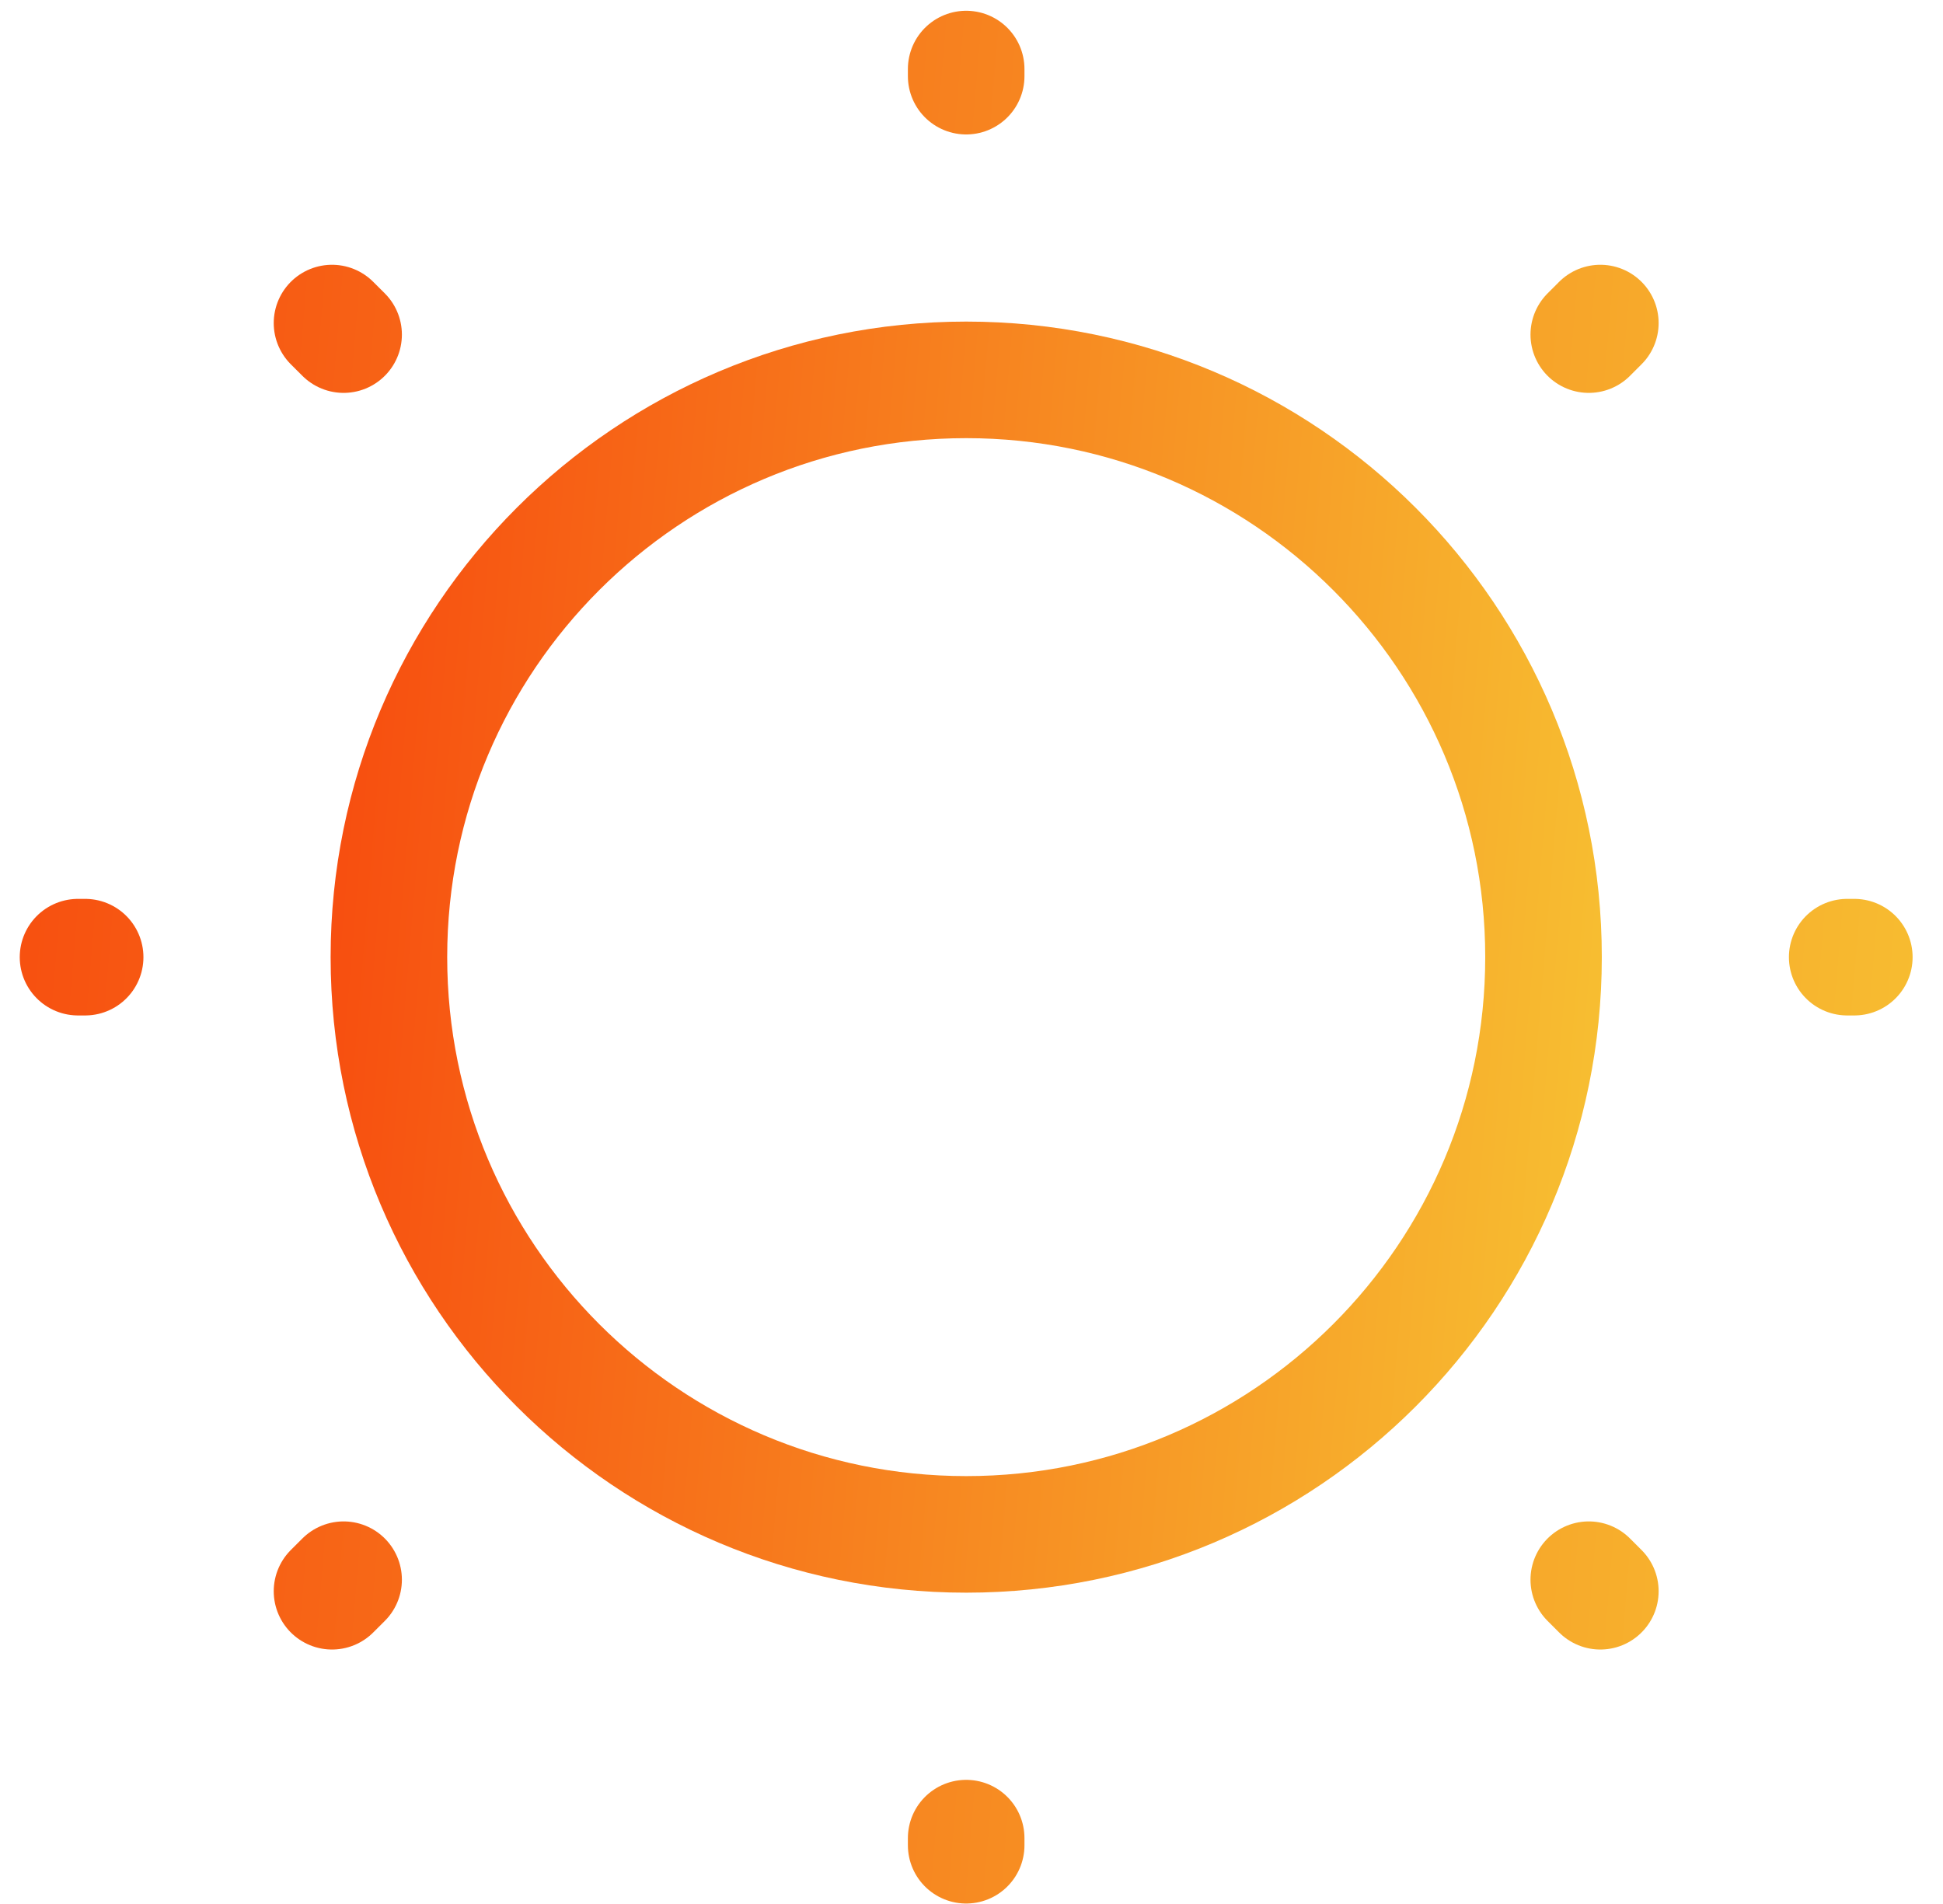
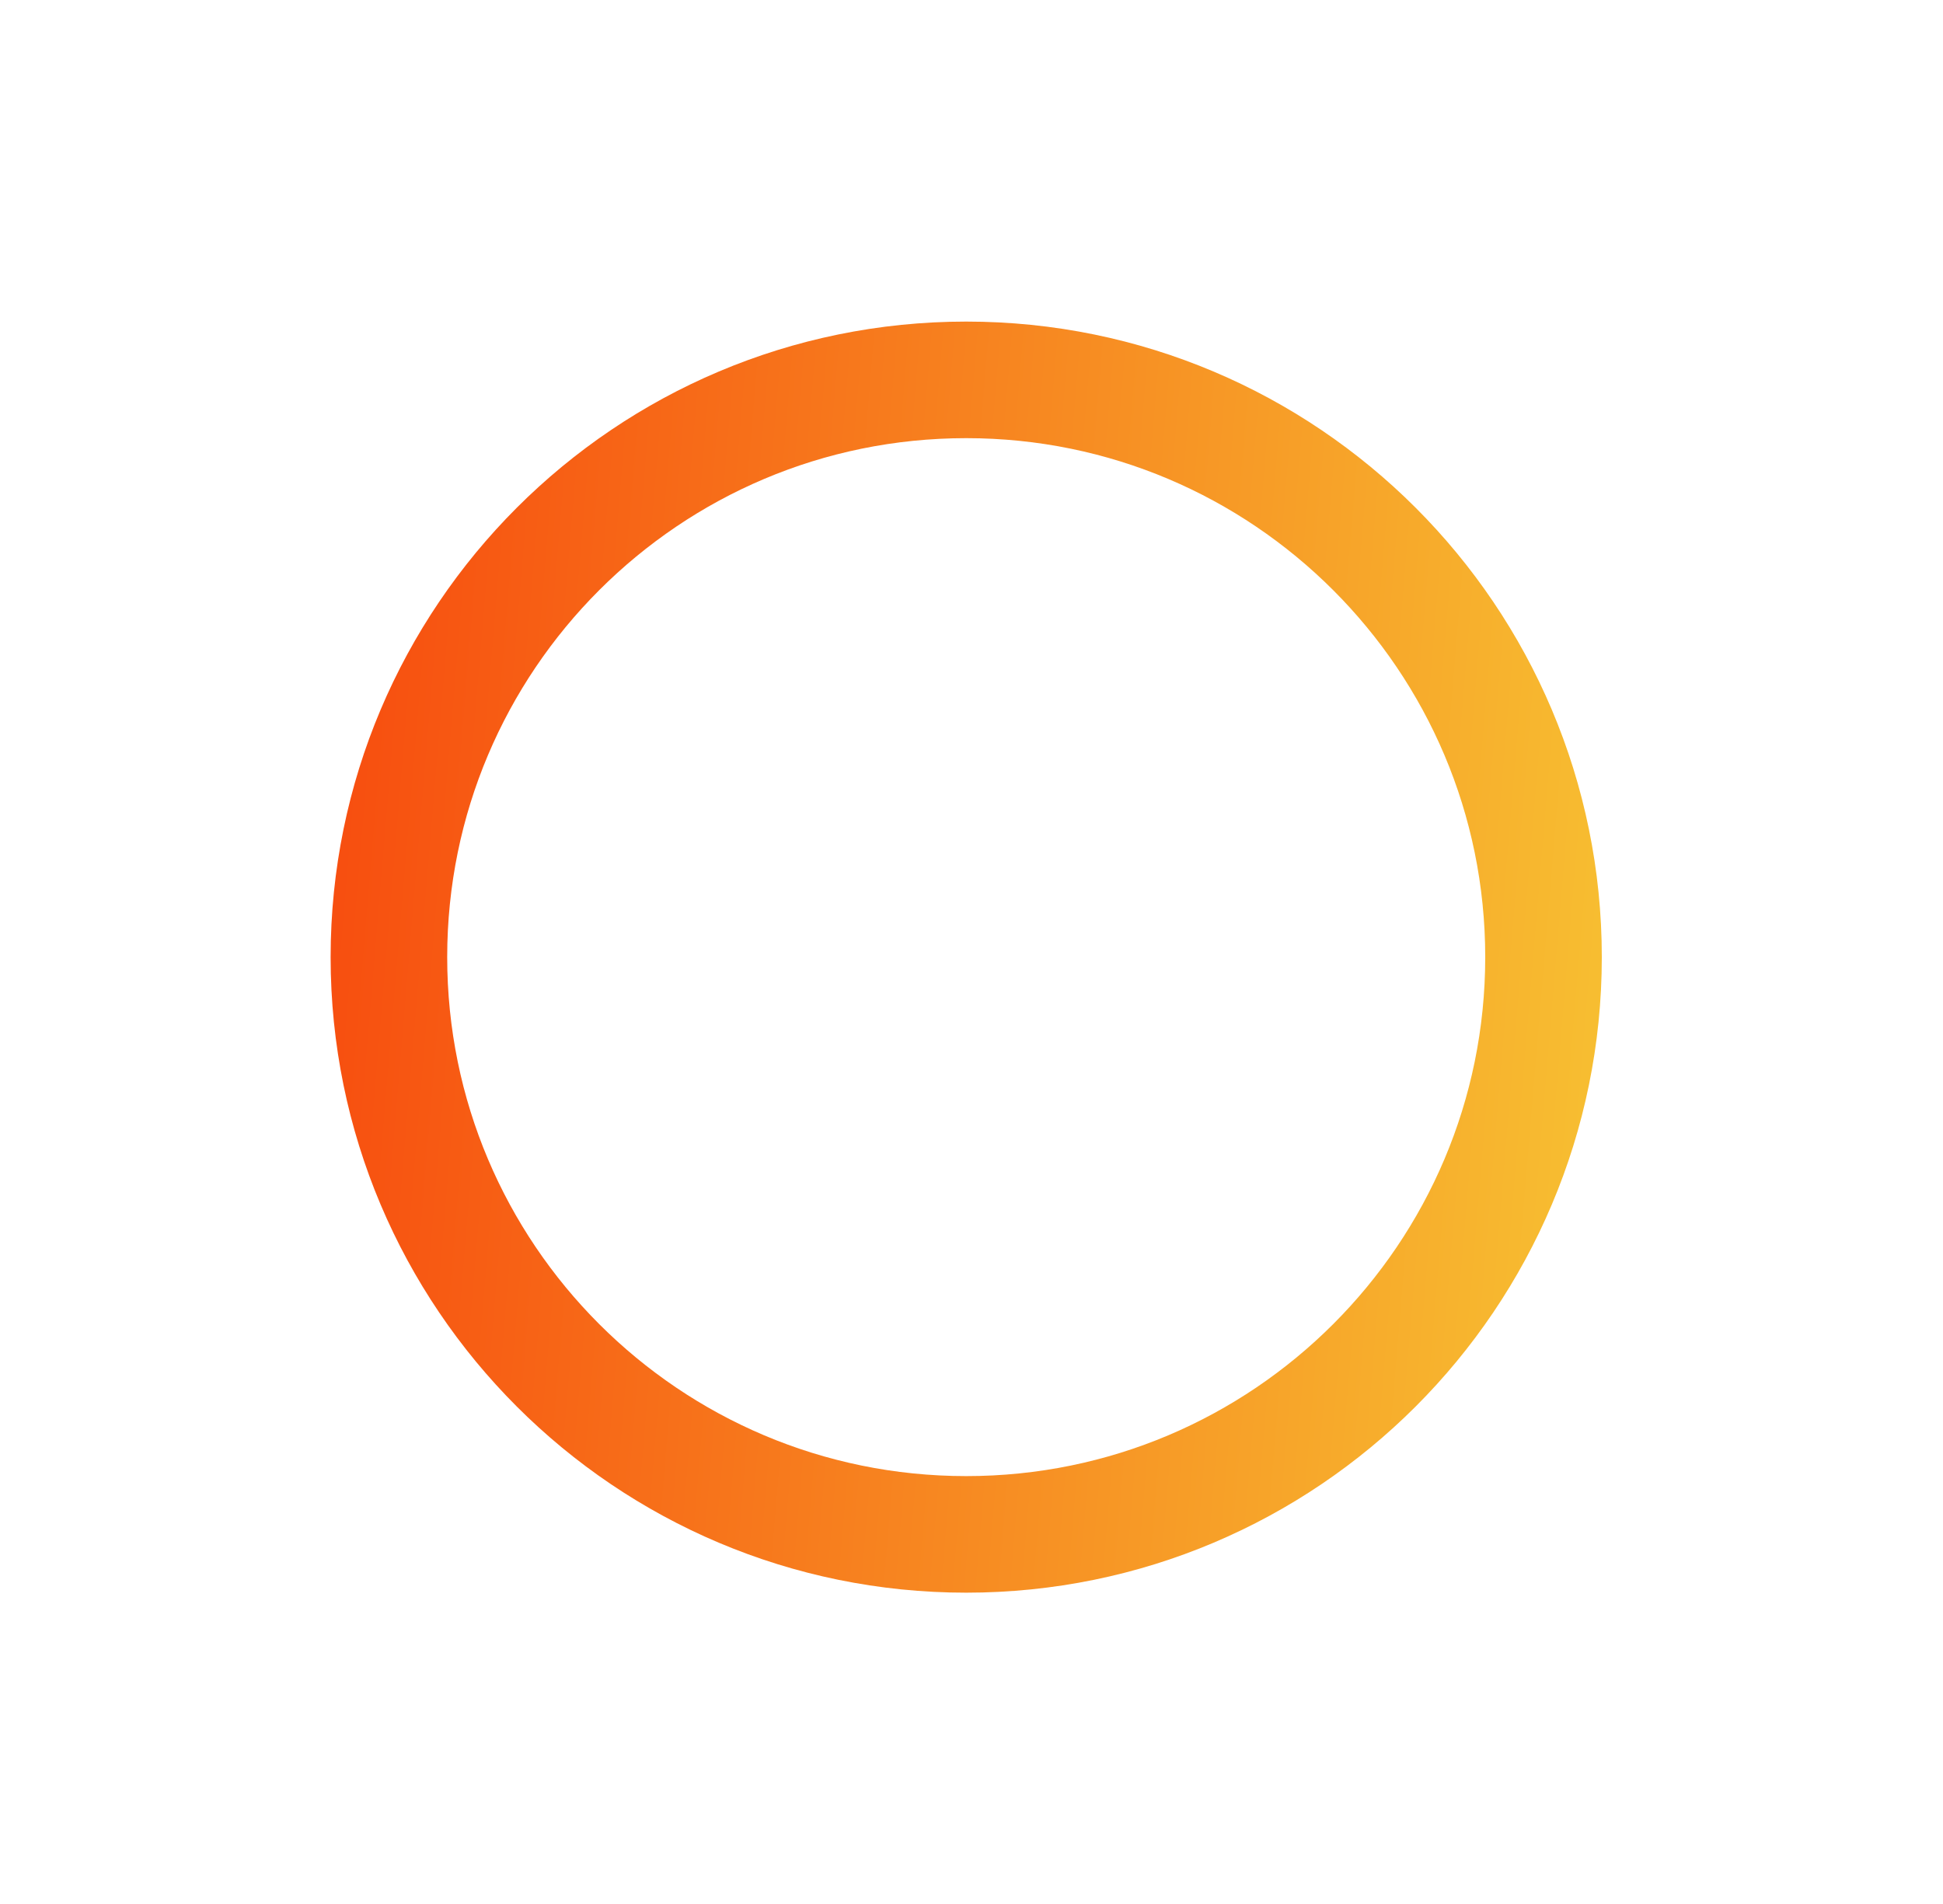
<svg xmlns="http://www.w3.org/2000/svg" width="50" height="49" viewBox="0 0 50 49" fill="none">
  <path d="M24.864 39.488C33.068 39.488 39.72 32.837 39.72 24.632C39.72 16.428 33.068 9.776 24.864 9.776C16.659 9.776 10.008 16.428 10.008 24.632C10.008 32.837 16.659 39.488 24.864 39.488Z" stroke="url(#paint0_linear_434_542)" stroke-width="3" stroke-linecap="round" stroke-linejoin="round" />
-   <path d="M41.182 40.951L40.885 40.654M40.885 8.611L41.182 8.314L40.885 8.611ZM8.544 40.951L8.842 40.654L8.544 40.951ZM24.863 1.96V1.777V1.96ZM24.863 47.488V47.305V47.488ZM2.191 24.633H2.008H2.191ZM47.718 24.633H47.535H47.718ZM8.842 8.611L8.544 8.314L8.842 8.611Z" stroke="url(#paint1_linear_434_542)" stroke-width="3" stroke-linecap="round" stroke-linejoin="round" />
  <defs>
    <linearGradient id="paint0_linear_434_542" x1="-0.212" y1="-18.197" x2="49.34" y2="-14.046" gradientUnits="userSpaceOnUse">
      <stop stop-color="#F72503" />
      <stop offset="1" stop-color="#F7CE36" />
    </linearGradient>
    <linearGradient id="paint1_linear_434_542" x1="-13.715" y1="-41.258" x2="62.518" y2="-34.872" gradientUnits="userSpaceOnUse">
      <stop stop-color="#F72503" />
      <stop offset="1" stop-color="#F7CE36" />
    </linearGradient>
  </defs>
</svg>